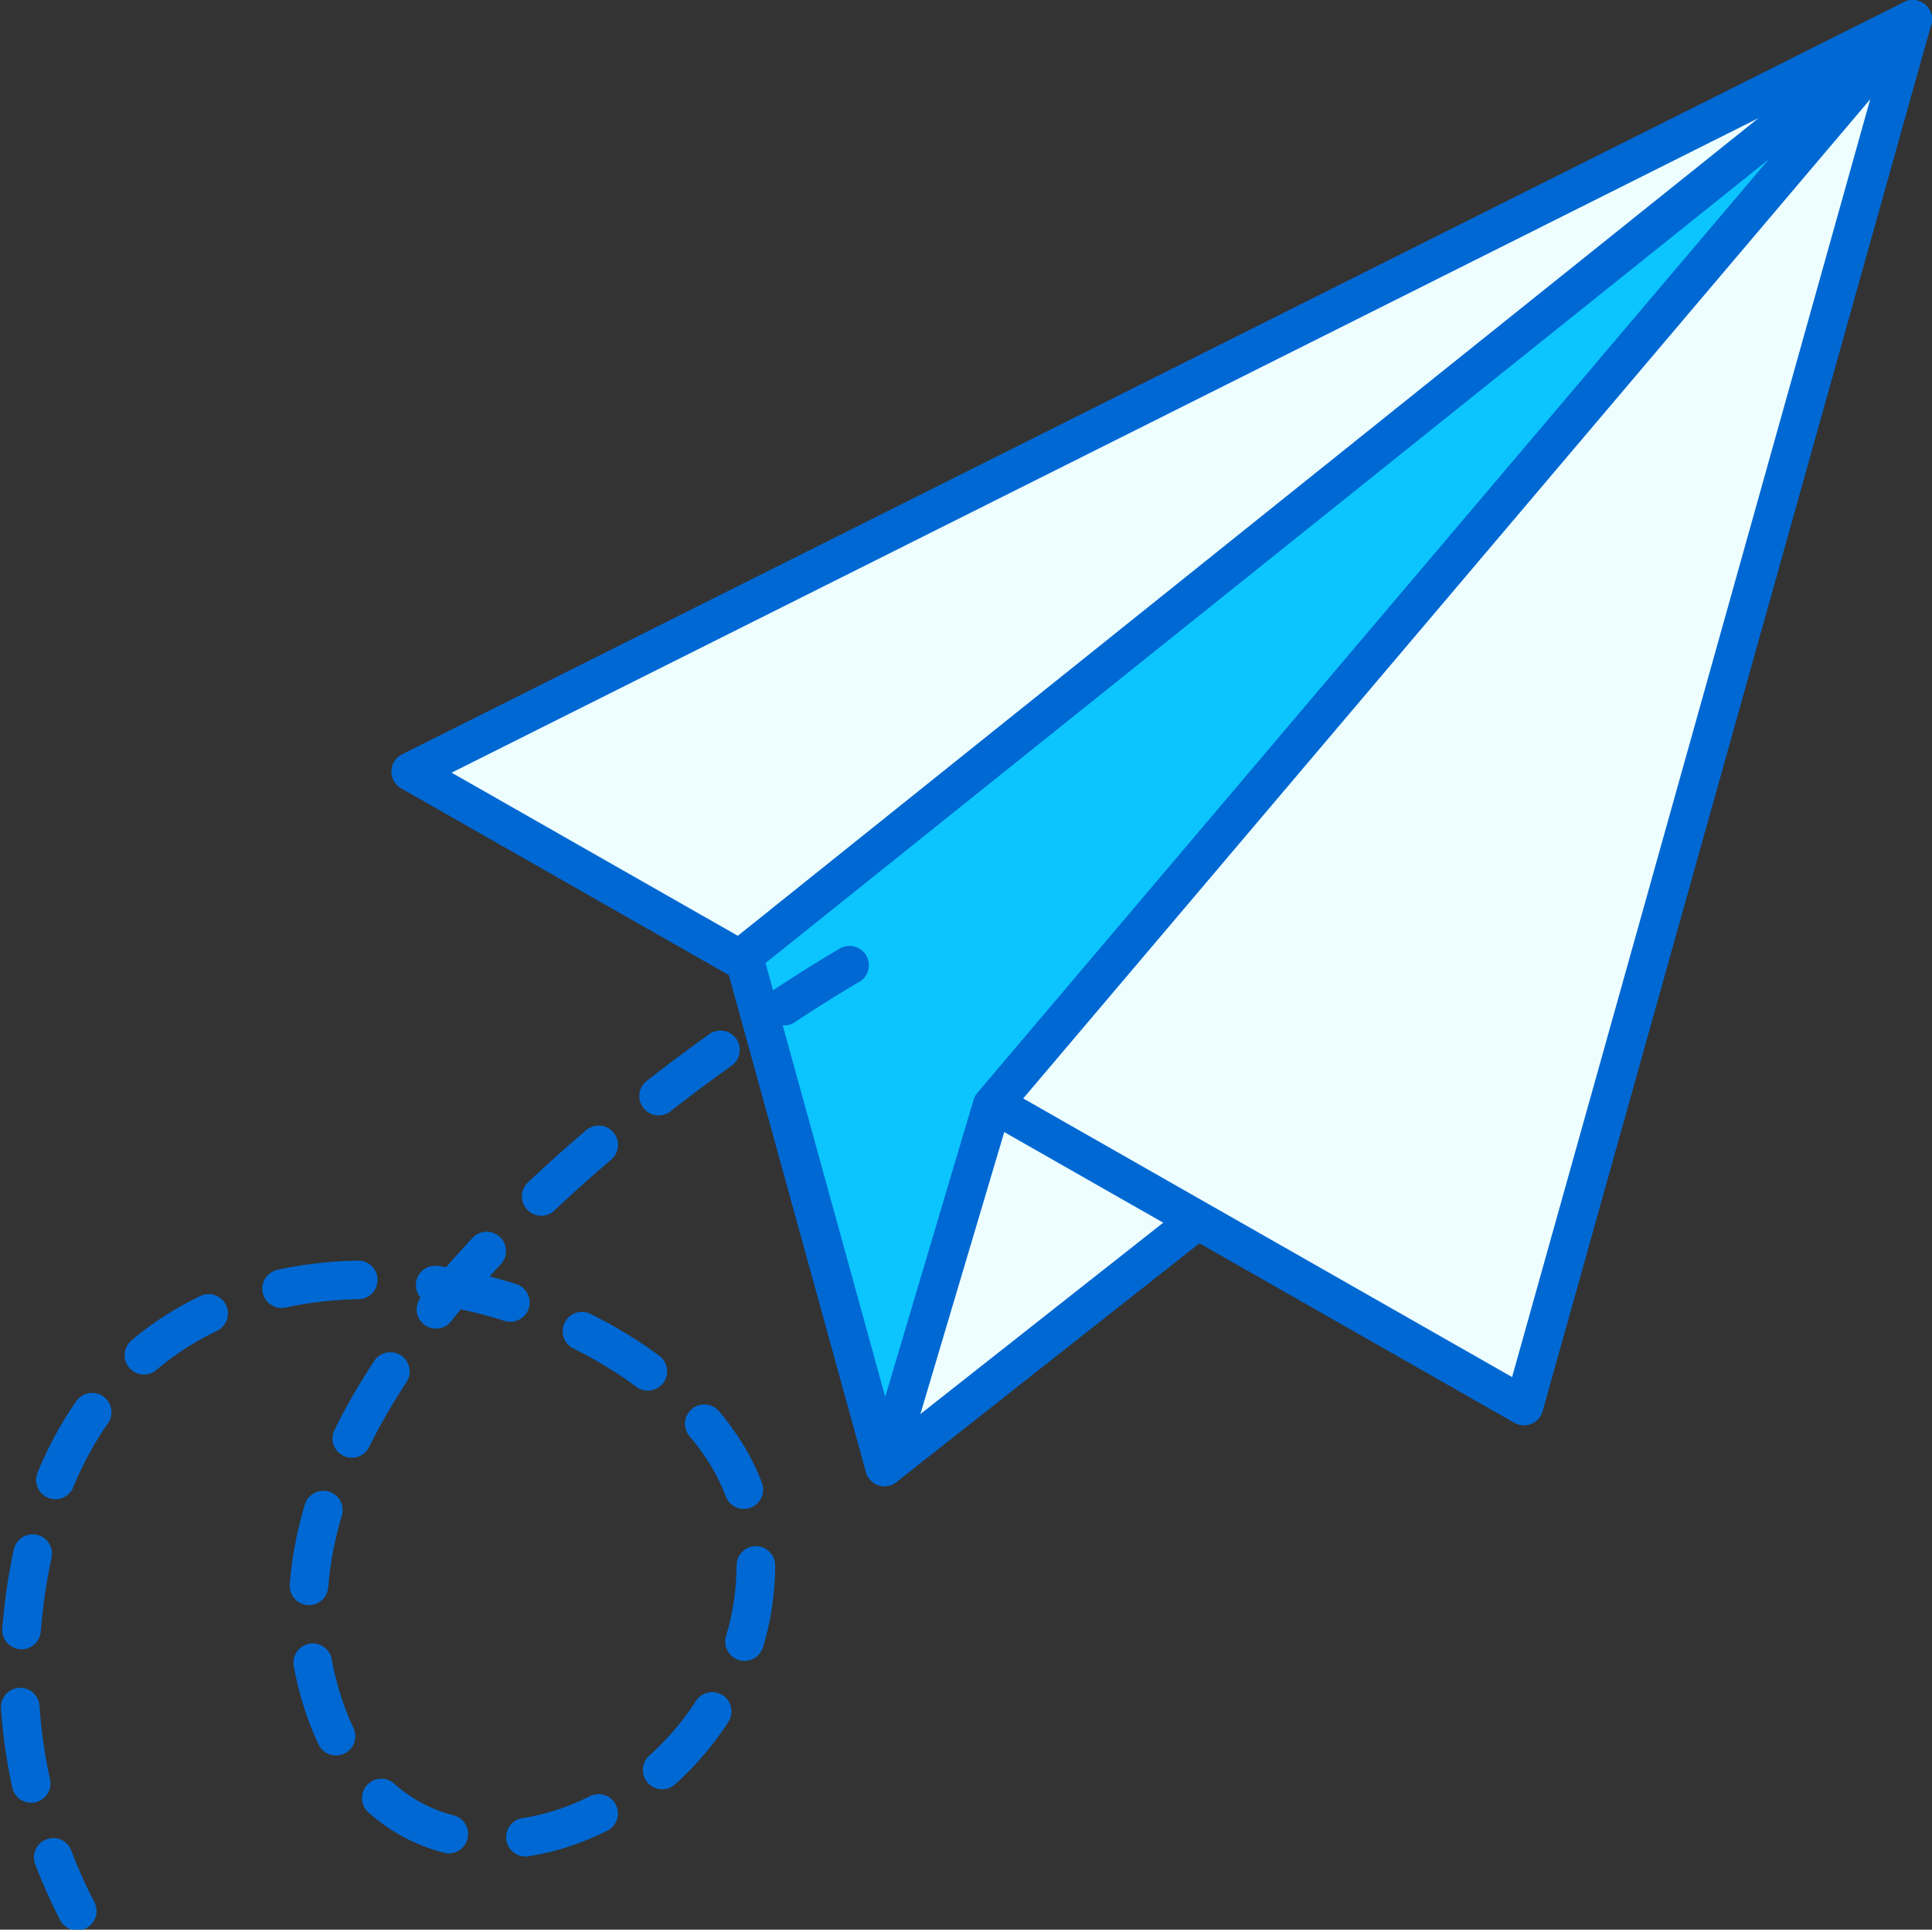
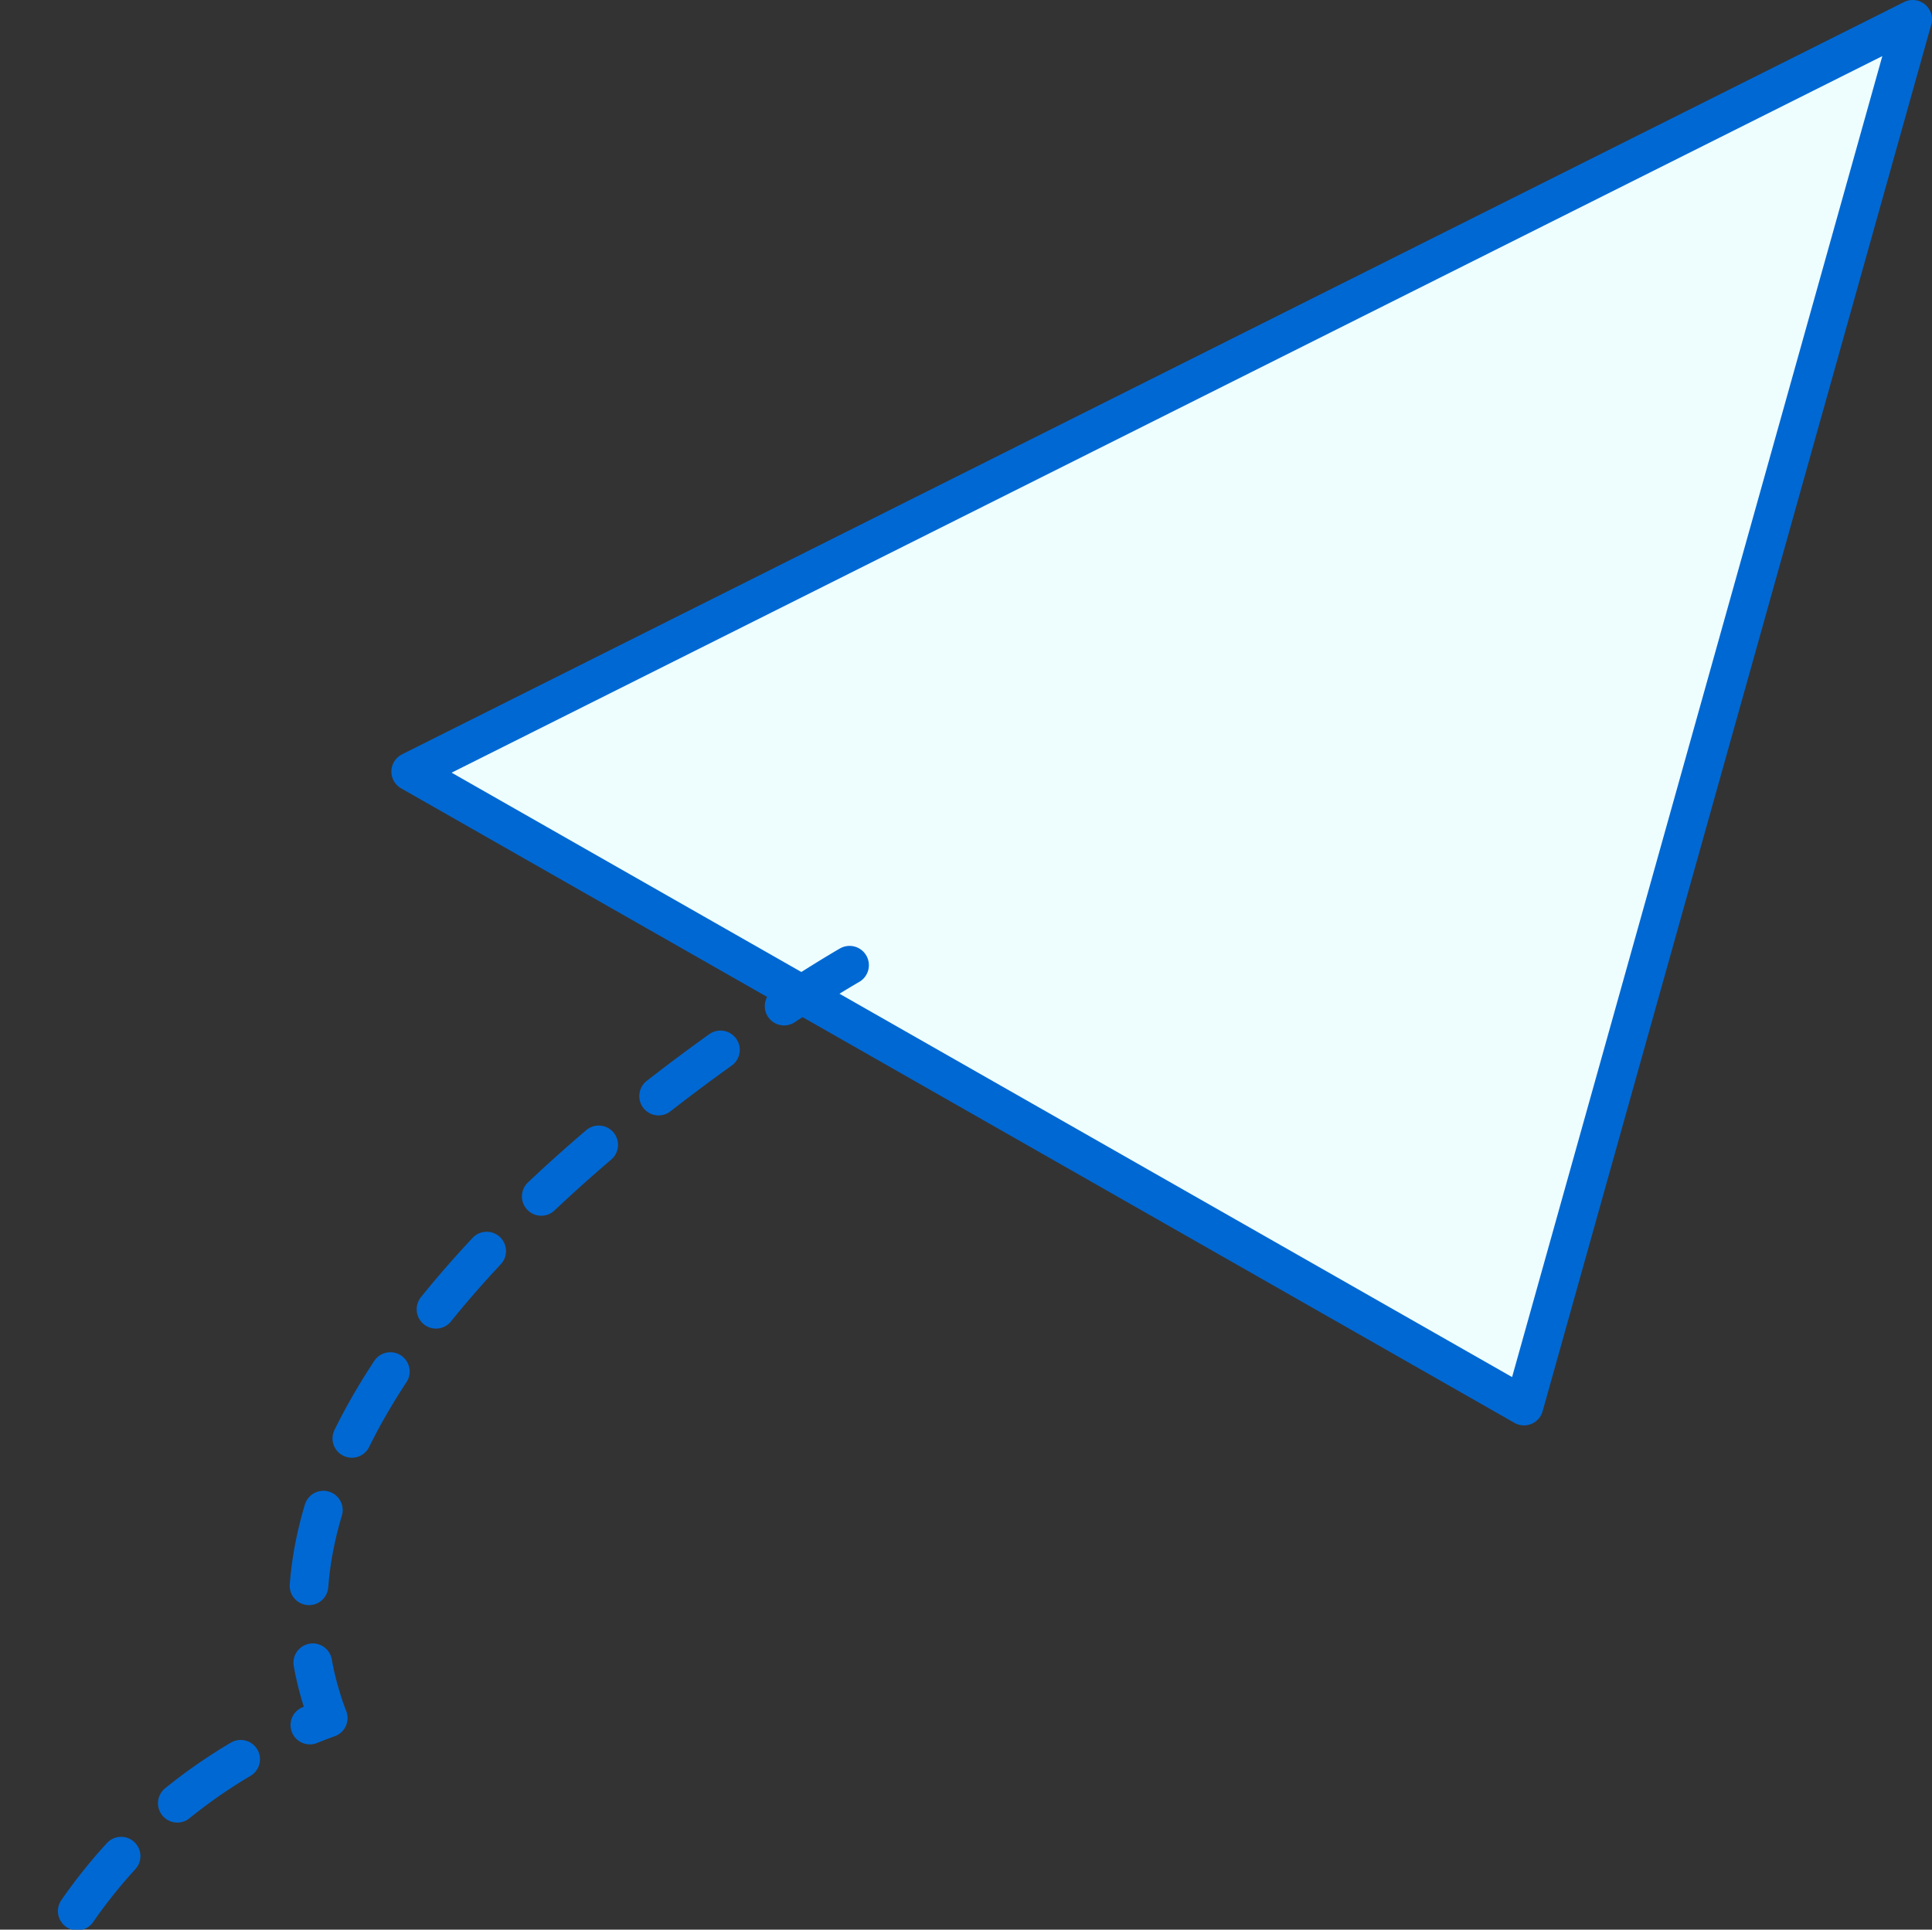
<svg xmlns="http://www.w3.org/2000/svg" viewBox="0 0 100.06 99.96">
  <rect x="0" y="0" width="100.06" height="99.96" fill="#333333" stroke="none" />
  <defs>
    <style>.cls-1{fill:#eefeff;}.cls-1,.cls-2,.cls-3{stroke:#0068d3;stroke-linecap:round;stroke-linejoin:round;stroke-width:2px;}.cls-2{fill:#0cc5ff;}.cls-3{fill:none;stroke-dasharray:4 4;}</style>
  </defs>
  <title>logo-migradorAsset 1</title>
  <g id="Layer_2" data-name="Layer 2">
    <g id="Capa_1" data-name="Capa 1">
-       <polygon class="cls-1" points="45.81 75.99 66.63 59.58 50.63 55.65 45.81 75.99" />
      <polygon class="cls-1" points="99.06 1 21.27 39.97 78.93 72.84 99.06 1" />
-       <polygon class="cls-2" points="38.51 49.52 45.81 75.99 51.38 57.26 99.06 1 38.51 49.52" />
-       <path class="cls-3" d="M44,50S9.6,69.72,17,89c5,13,24,4,22-10-2-13.68-38-23-38,8.44A27,27,0,0,0,4,99" />
+       <path class="cls-3" d="M44,50S9.6,69.72,17,89A27,27,0,0,0,4,99" />
    </g>
  </g>
</svg>